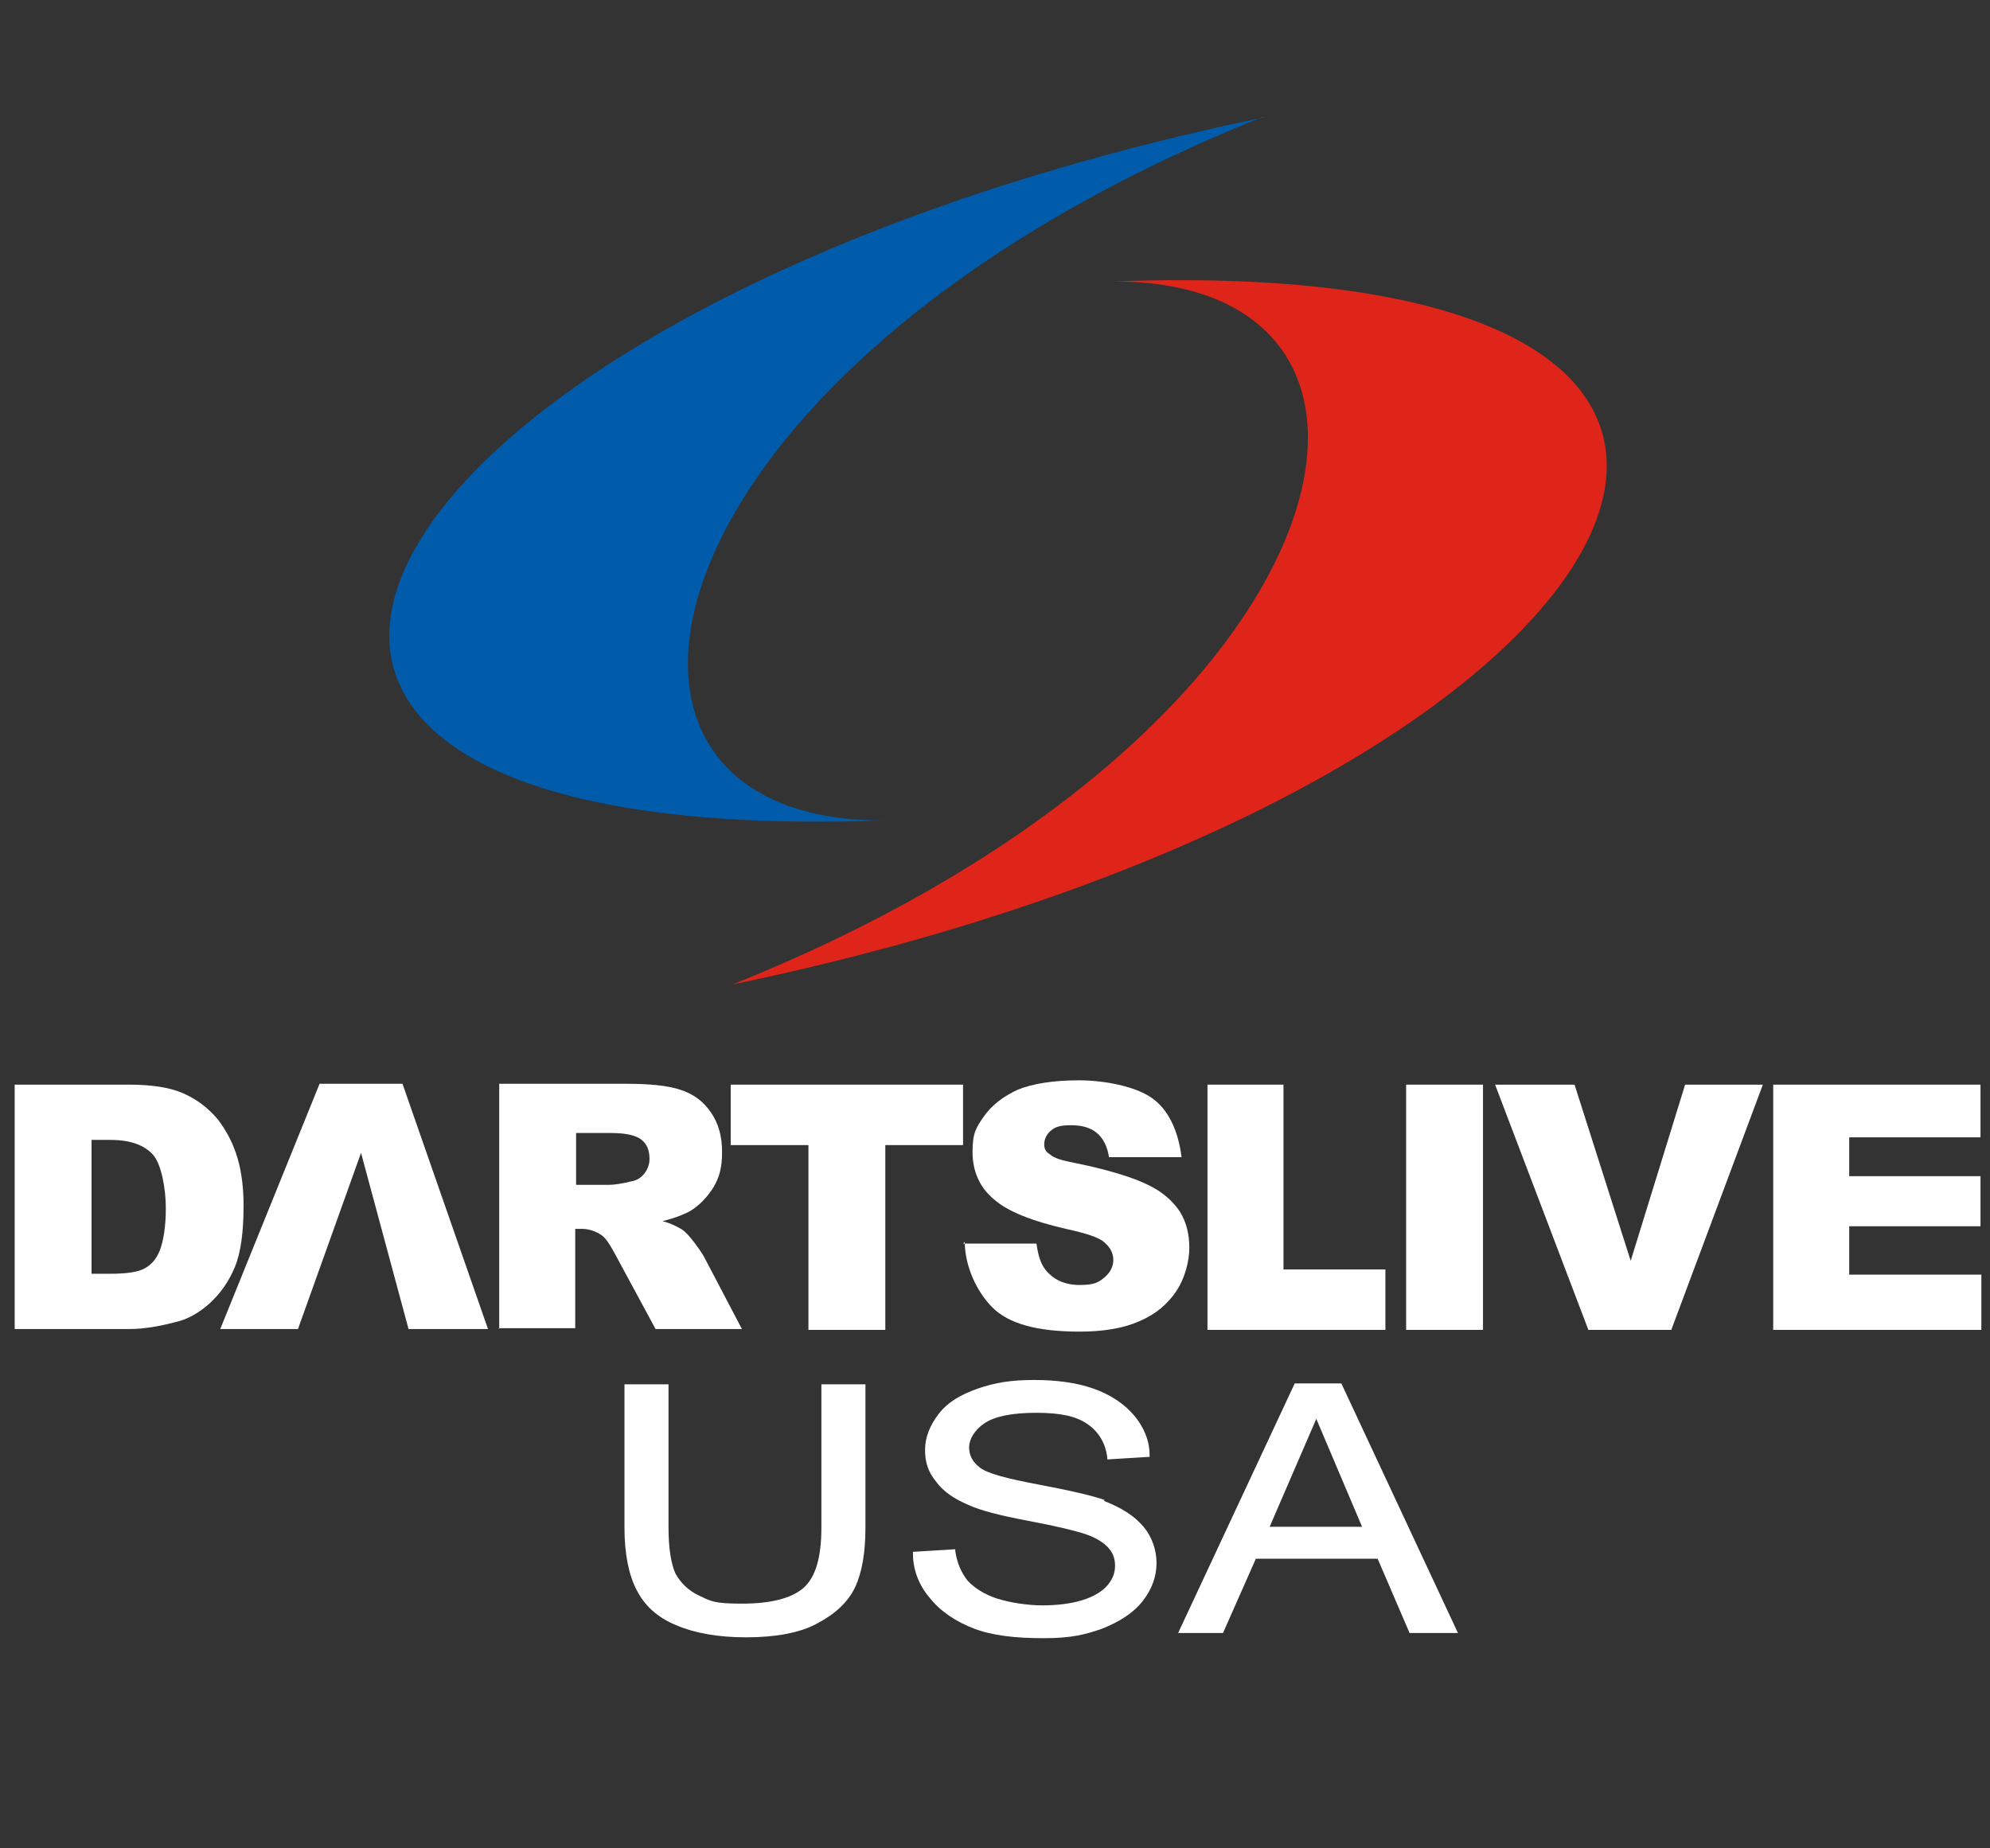
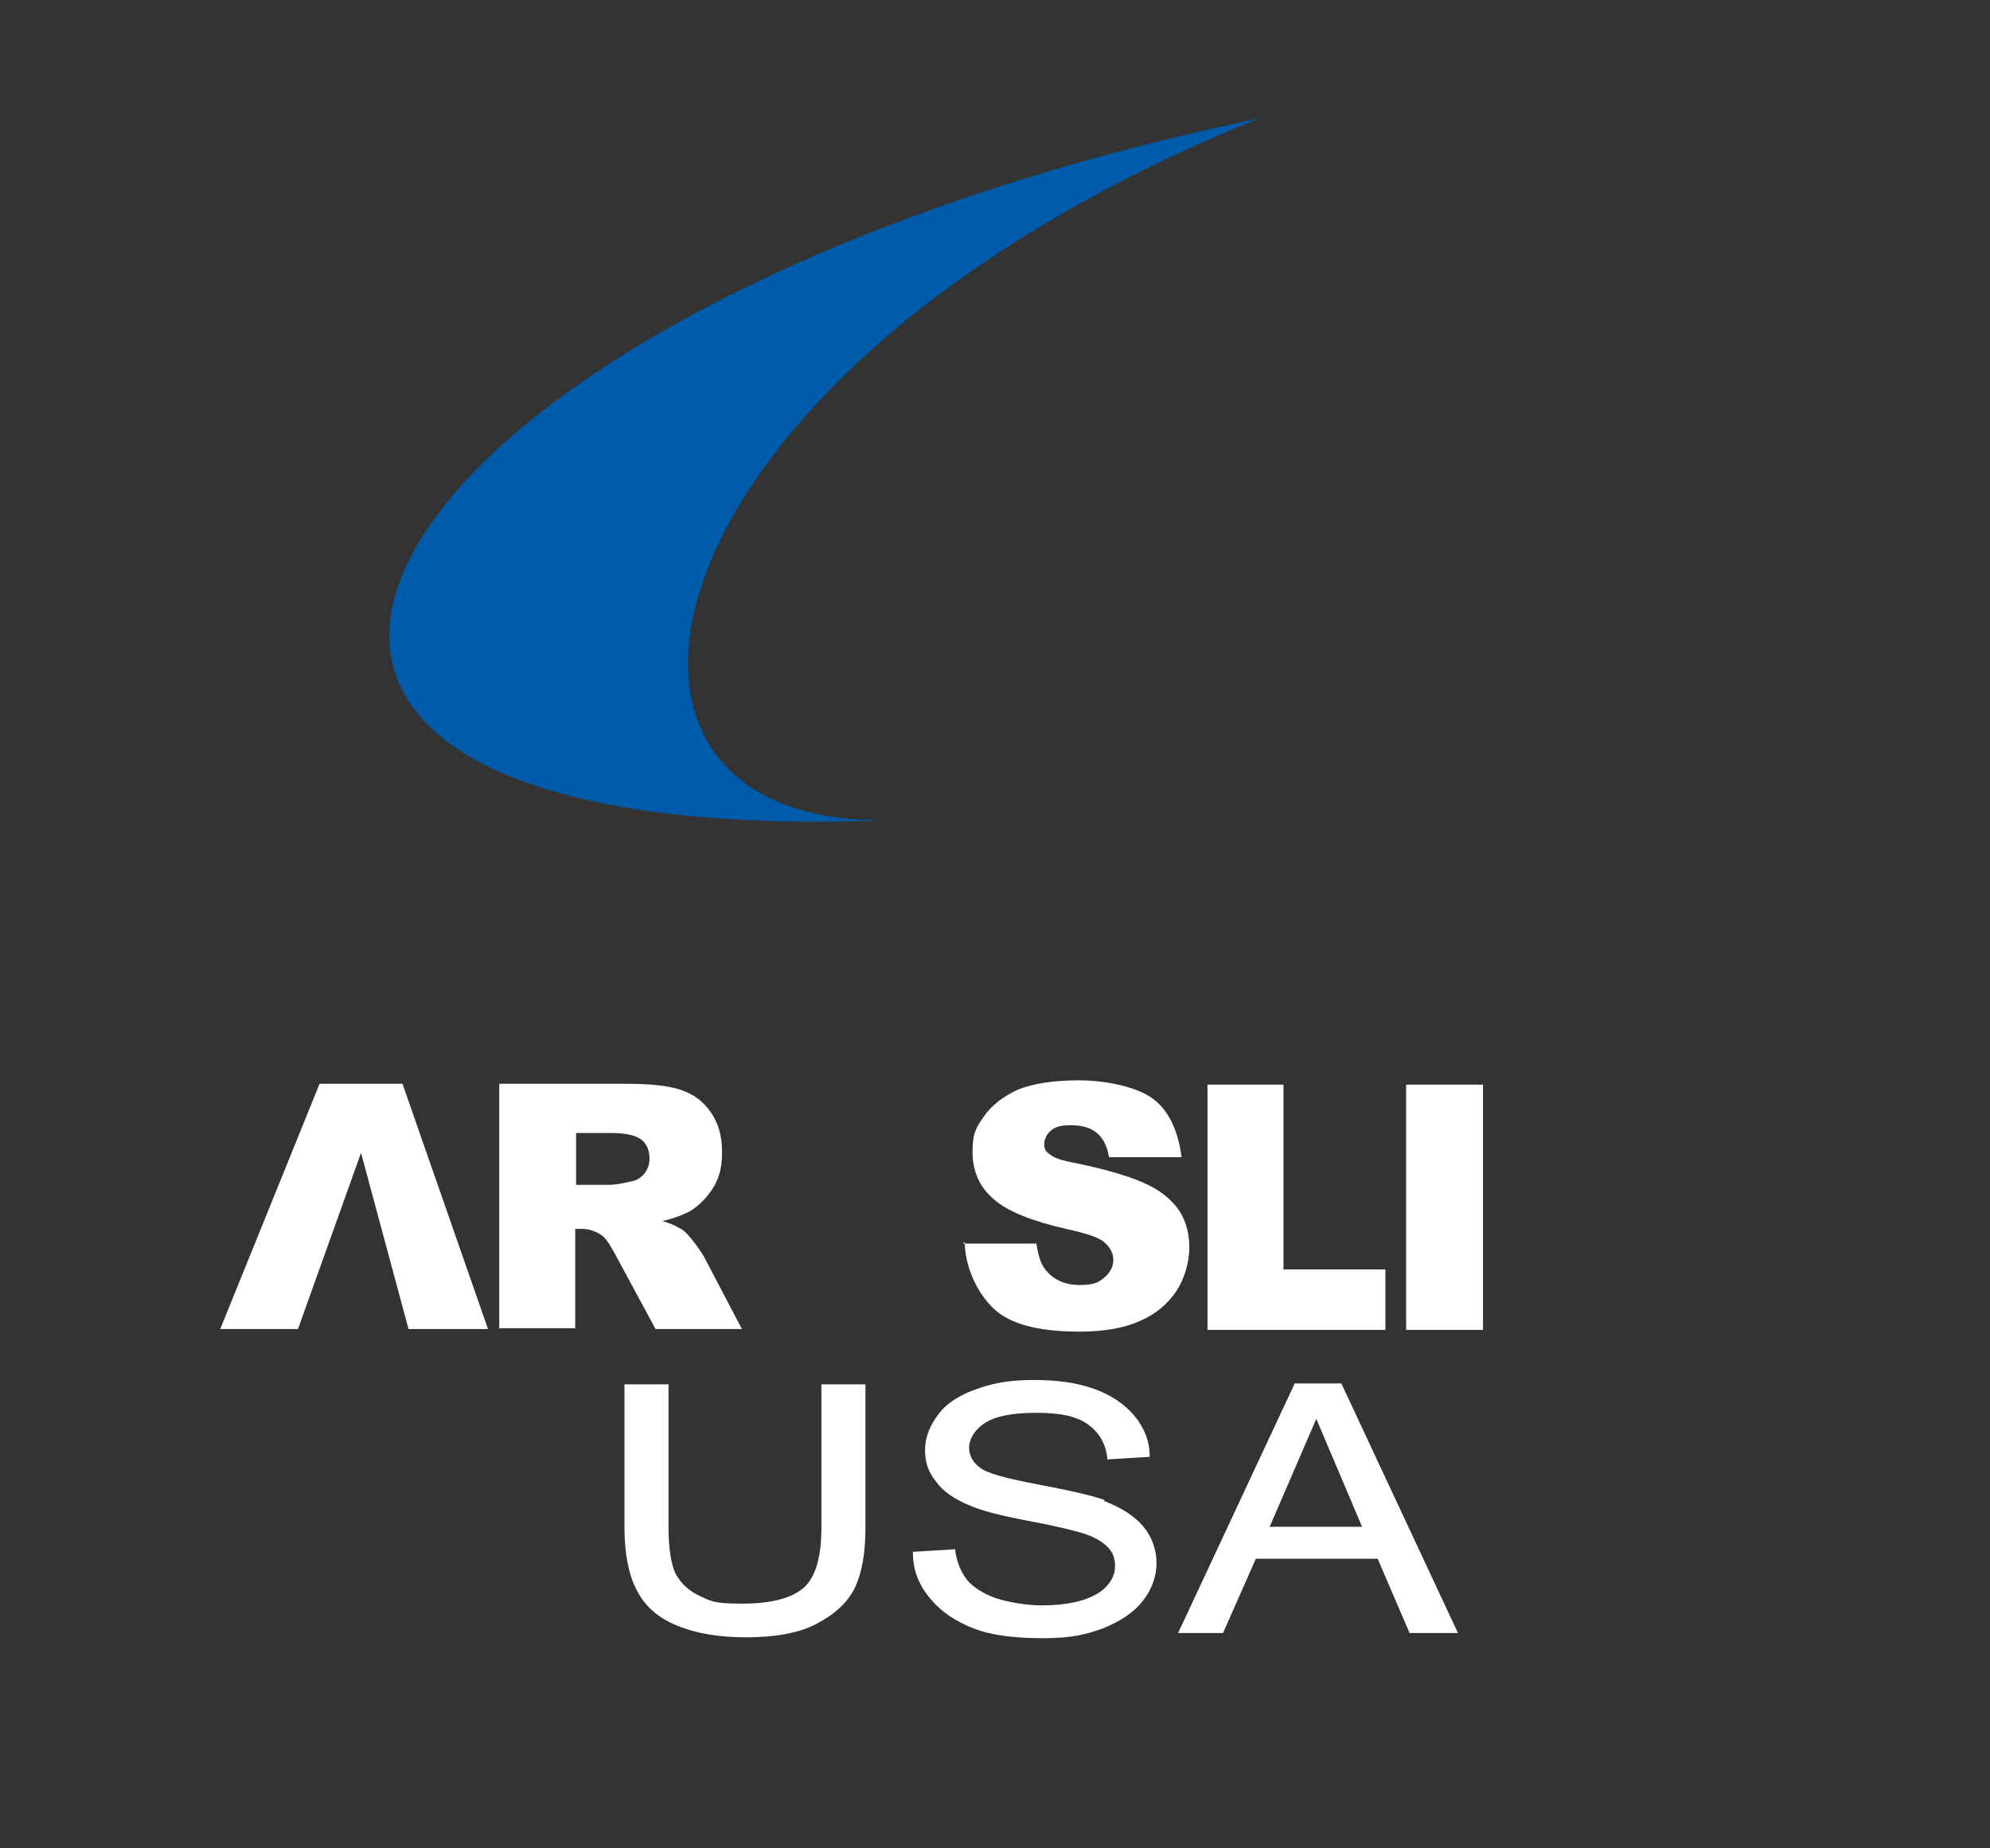
<svg xmlns="http://www.w3.org/2000/svg" id="_レイヤー_2" data-name=" レイヤー 2" width="230.4" height="214" version="1.1" viewBox="0 0 230.4 214">
  <rect x="0" y="0" width="230.4" height="214" fill="#333333" stroke="none" />
  <defs>
    <style>
      .cls-1 {
        fill: #005bab;
      }

      .cls-1, .cls-2, .cls-3 {
        stroke-width: 0px;
      }

      .cls-2 {
        fill: #df251a;
      }

      .cls-3 {
        fill: #fff;
      }
    </style>
  </defs>
  <g>
    <g>
      <path class="cls-1" d="M146.3,13.6C39.3,35.8,5.3,98.6,102.4,95c-39.7.3-28.9-52.4,43.9-81.5Z" />
-       <path class="cls-2" d="M84.8,114c107-22.2,141-85.1,43.9-81.4,39.7-.3,28.8,52.3-43.9,81.4Z" />
    </g>
    <g>
-       <path class="cls-3" d="M1.7,125.6h13.2c2.6,0,4.7.3,6.3,1,1.6.7,2.9,1.7,4,3,1,1.3,1.8,2.8,2.3,4.5.5,1.7.7,3.6.7,5.5,0,3-.3,5.4-1,7.1-.7,1.7-1.7,3.1-2.9,4.2-1.2,1.1-2.6,1.9-4,2.2-1.9.5-3.7.8-5.3.8H1.7v-28.4ZM10.6,132v15.5h2.2c1.8,0,3.2-.2,3.9-.6.8-.4,1.4-1.1,1.8-2.1.4-1,.7-2.7.7-4.9s-.5-5.1-1.5-6.2c-1-1.1-2.6-1.7-4.9-1.7h-2.2Z" />
-       <path class="cls-3" d="M84.6,125.6h26.9v7h-9v21.4h-8.9v-21.4h-9v-7Z" />
      <path class="cls-3" d="M139.8,125.6h8.8v21.4h11.8v7h-20.6v-28.4Z" />
      <path class="cls-3" d="M162.8,125.6h8.9v28.4h-8.9v-28.4Z" />
-       <path class="cls-3" d="M173,125.6h9.3l6.5,20.4,6.3-20.4h9l-10.6,28.4h-9.6l-10.8-28.4Z" />
      <path class="cls-3" d="M56.6,153.9h-9.3l-5.5-20.4-7.3,20.4h-9l11.5-28.4h9.6l9.9,28.4Z" />
-       <path class="cls-3" d="M205.2,125.6h24.1v6.1h-15.2v4.5h15.2v5.8h-15.2v5.6h15.3v6.4h-24.1v-28.4Z" />
      <path class="cls-3" d="M57.8,153.9v-28.4h14.7c2.7,0,4.8.2,6.3.7,1.5.5,2.6,1.3,3.5,2.6.9,1.3,1.3,2.8,1.3,4.6s-.3,2.9-1,4.1c-.7,1.1-1.6,2.1-2.8,2.8-.8.4-1.8.8-3.1,1.1,1.1.3,1.8.7,2.3,1,.3.2.8.7,1.4,1.5.6.8,1,1.4,1.2,1.8l4.3,8.2h-10l-4.7-8.7c-.6-1.1-1.1-1.9-1.6-2.2-.6-.4-1.4-.7-2.2-.7h-.8v11.5h-8.9ZM66.7,137.2h3.9c.4,0,1.3-.1,2.5-.4.6-.1,1.1-.4,1.5-.9.4-.5.6-1.1.6-1.7,0-1-.3-1.7-.9-2.2-.6-.5-1.8-.8-3.5-.8h-4.1v6.1Z" />
      <path class="cls-3" d="M111.5,144h8.5c.2,1.4.5,2.4,1.1,3.1.9,1.1,2.2,1.7,3.9,1.7s2.2-.3,2.9-.9c.7-.6,1-1.3,1-2s-.3-1.4-1-2c-.6-.6-2.2-1.1-4.5-1.6-3.9-.9-6.7-2-8.3-3.4-1.7-1.4-2.5-3.3-2.5-5.5s.4-2.8,1.3-4.1c.9-1.3,2.2-2.3,3.9-3.1,1.7-.7,4.1-1.1,7.1-1.1s6.5.7,8.4,2c1.9,1.3,3.1,3.7,3.5,6.9h-8.4c-.2-1.3-.7-2.2-1.4-2.8-.7-.6-1.7-.9-3-.9s-1.8.2-2.3.6c-.5.4-.8,1-.8,1.6s.2.9.7,1.2c.4.4,1.4.7,3,1,3.9.8,6.7,1.7,8.3,2.5,1.7.8,2.9,1.9,3.7,3.1.8,1.3,1.1,2.7,1.1,4.2s-.5,3.5-1.5,5c-1,1.5-2.4,2.7-4.3,3.5-1.8.8-4.1,1.2-6.9,1.2-4.9,0-8.2-.9-10.1-2.8-1.9-1.9-3.2-4.9-3.2-7.6Z" />
    </g>
  </g>
  <g>
    <path class="cls-3" d="M155.2,160.2h-5.3l-13.5,28.9h5.2l3.8-8.6h14.1l3.7,8.6h5.6l-13.5-28.9ZM147,176.8l5.4-12.5,5.3,12.5h-10.8Z" />
    <path class="cls-3" d="M95.1,176.9c0,3.5-.7,5.8-2.1,7-1.4,1.2-3.8,1.8-7.1,1.8s-3.6-.3-4.9-.9c-1.3-.6-2.2-1.5-2.8-2.6-.5-1.1-.8-2.9-.8-5.3v-16.6h-5.1v16.6c0,3,.5,5.5,1.4,7.2.9,1.8,2.4,3.2,4.6,4.1,2.1.9,4.8,1.4,8.1,1.4s6.2-.5,8.2-1.6c2.1-1.1,3.6-2.5,4.4-4.2.8-1.7,1.2-4,1.2-6.9v-16.6h-5.1v16.6Z" />
    <path class="cls-3" d="M127.9,173.7c-1.4-.5-4-1.1-7.7-1.8-3.7-.7-6-1.3-6.8-2-.8-.6-1.2-1.4-1.2-2.3s.6-2,1.8-2.8c1.2-.8,3.2-1.2,6-1.2s4.6.4,5.9,1.3c1.3.9,2.1,2.2,2.3,3.9v.2s4.9-.3,4.9-.3v-.2c0-1.7-.7-3.3-1.8-4.6-1.1-1.3-2.7-2.4-4.7-3.1-2-.7-4.3-1-6.9-1s-4.5.3-6.5,1c-2,.7-3.5,1.6-4.5,2.9-1,1.3-1.6,2.7-1.6,4.2s.4,2.6,1.3,3.7c.8,1.1,2.1,2,3.8,2.7,1.3.6,3.6,1.2,6.8,1.8,3.2.6,5.2,1.1,6.2,1.4,1.4.4,2.4,1,3,1.6.6.6.9,1.3.9,2.2s-.3,1.6-.9,2.3c-.6.7-1.6,1.3-2.9,1.7-1.3.4-2.9.6-4.6.6s-3.7-.3-5.3-.8c-1.5-.5-2.7-1.3-3.4-2.1-.7-.9-1.2-2-1.4-3.4v-.2s-4.9.3-4.9.3v.2c0,1.9.7,3.7,2,5.2,1.2,1.5,3,2.7,5.1,3.5,2.1.8,4.8,1.1,8,1.1s4.8-.4,6.8-1.1c2-.8,3.6-1.8,4.7-3.2,1.1-1.4,1.6-2.9,1.6-4.4s-.5-3-1.5-4.2c-1-1.2-2.5-2.2-4.6-3Z" />
  </g>
</svg>